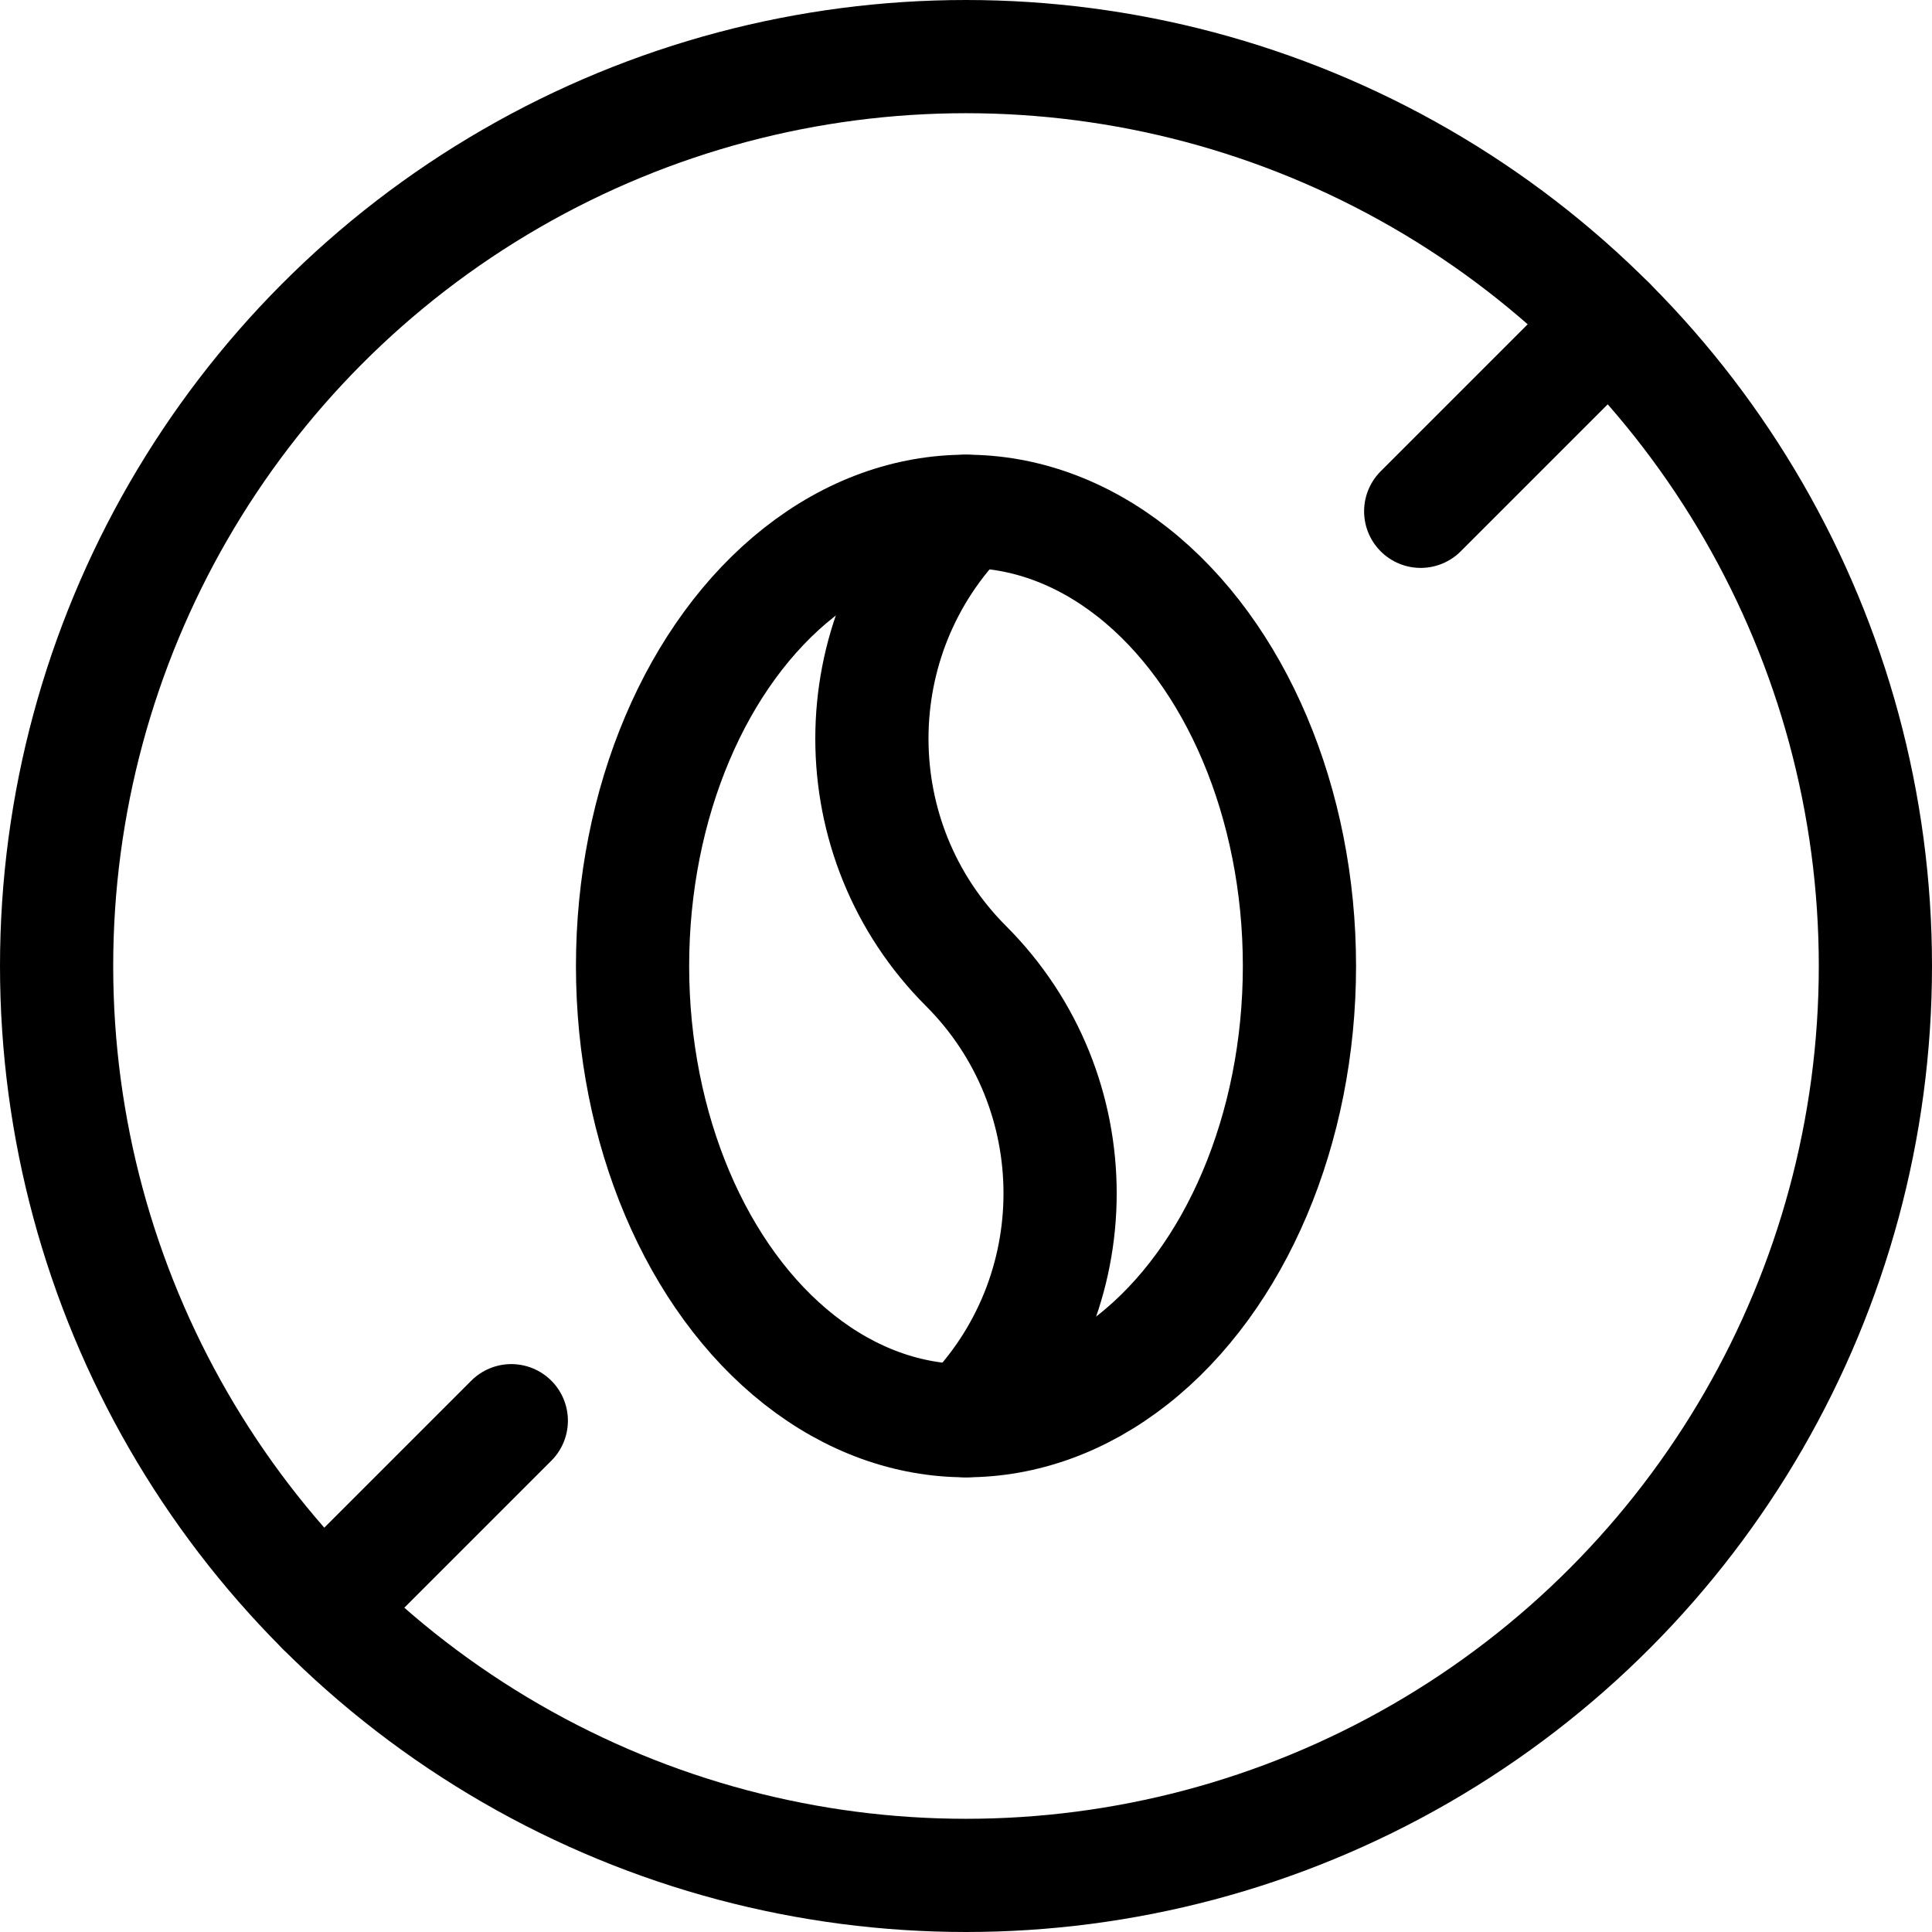
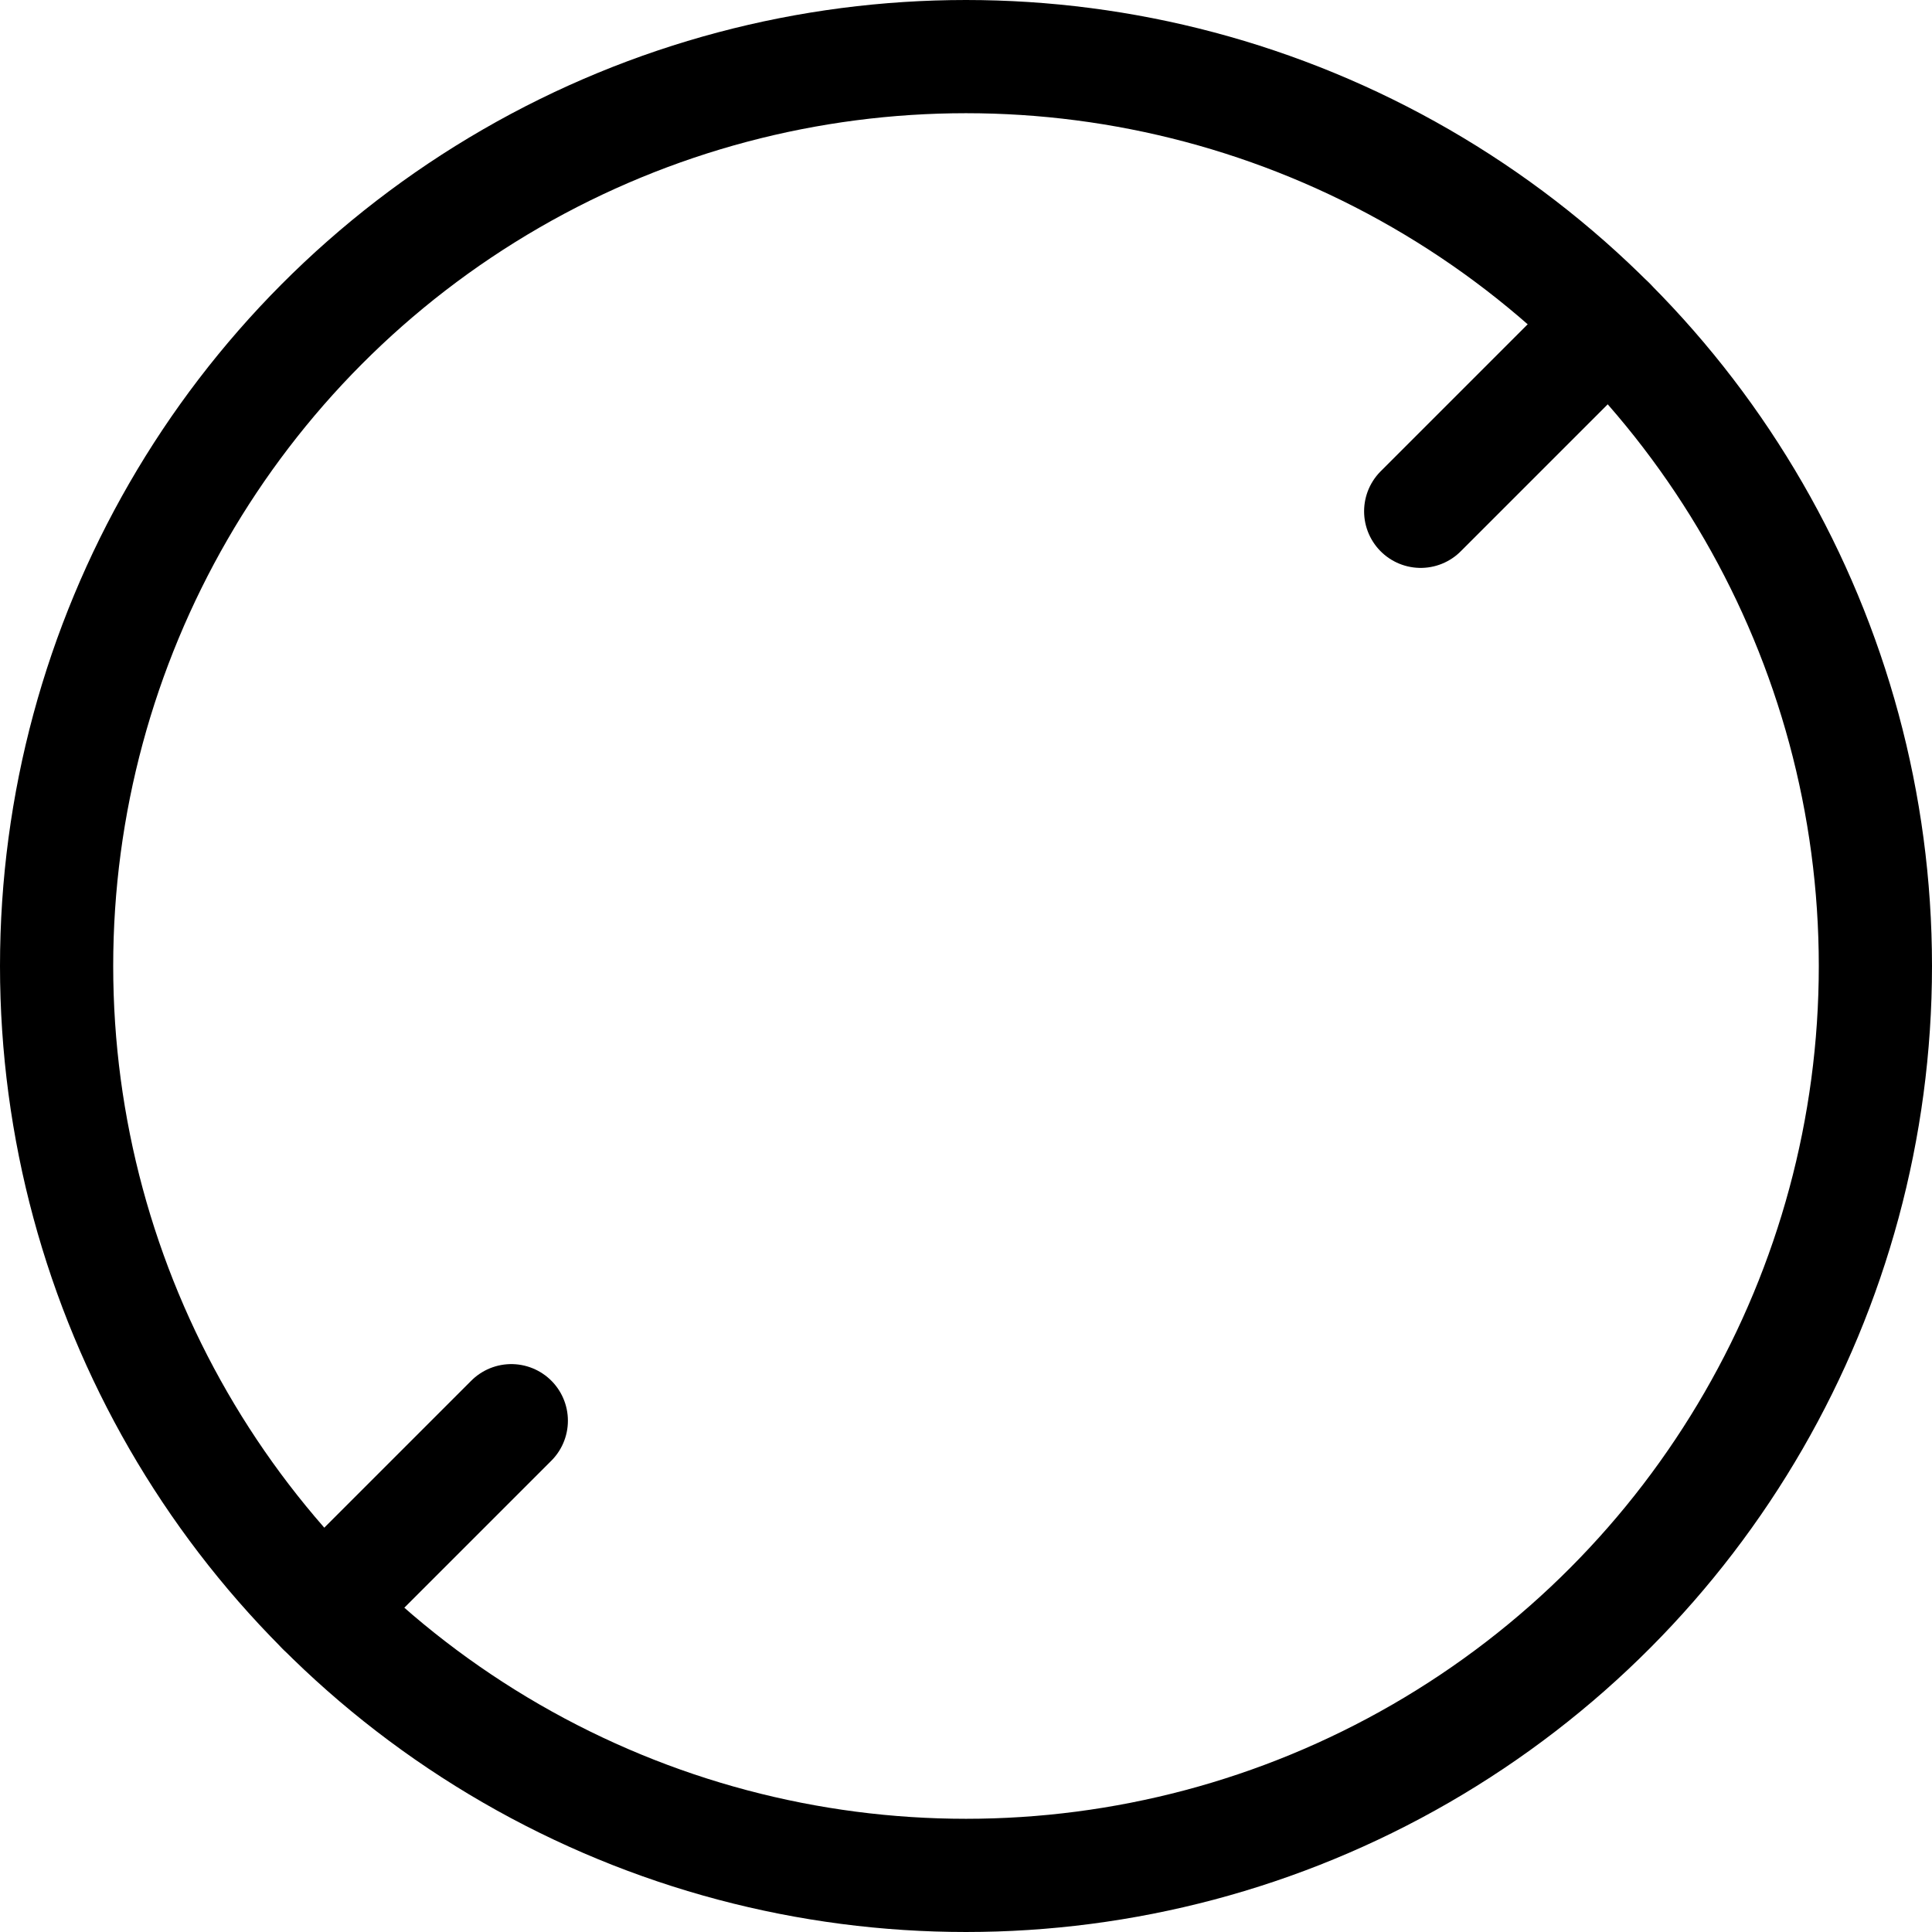
<svg xmlns="http://www.w3.org/2000/svg" height="512" width="512" xml:space="preserve" style="enable-background:new 0 0 512 512;" viewBox="0 0 512 512" y="0px" x="0px" id="Layer_1" version="1.1">
  <g>
-     <ellipse ry="120.5" rx="88.367" cy="256" cx="256" style="fill:none;stroke:#000000;stroke-width:30;stroke-linecap:round;stroke-linejoin:round;stroke-miterlimit:10;" />
    <circle r="241" cy="256" cx="256" style="fill:none;stroke:#000000;stroke-width:30;stroke-linecap:round;stroke-linejoin:round;stroke-miterlimit:10;" />
    <line y2="135.5" x2="376.5" y1="85.589" x1="426.411" style="fill:none;stroke:#000000;stroke-width:30;stroke-linecap:round;stroke-linejoin:round;stroke-miterlimit:10;" />
    <line y2="426.411" x2="85.589" y1="376.5" x1="135.5" style="fill:none;stroke:#000000;stroke-width:30;stroke-linecap:round;stroke-linejoin:round;stroke-miterlimit:10;" />
-     <path d="M256,376.5c33.25-33.25,33.25-87.25,0-120.5s-33.25-87.25,0-120.5" style="fill:none;stroke:#000000;stroke-width:30;stroke-linecap:round;stroke-linejoin:round;stroke-miterlimit:10;" />
  </g>
</svg>